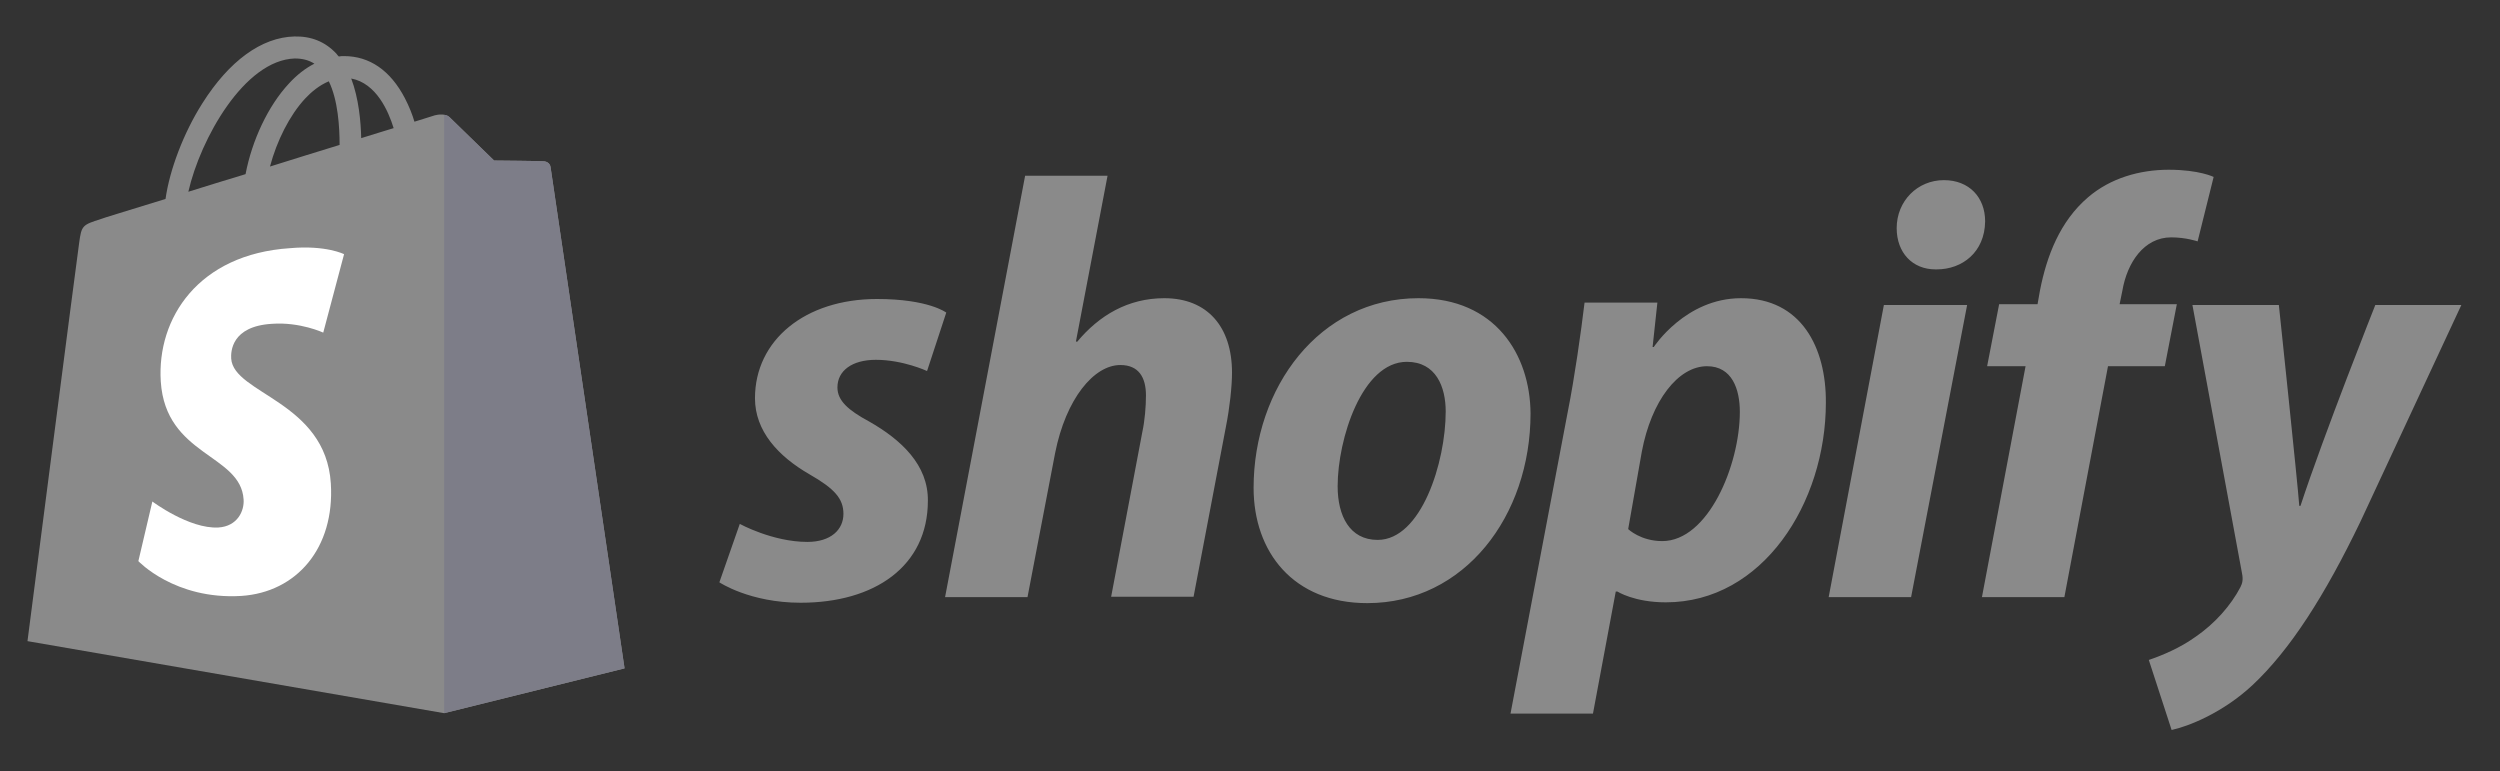
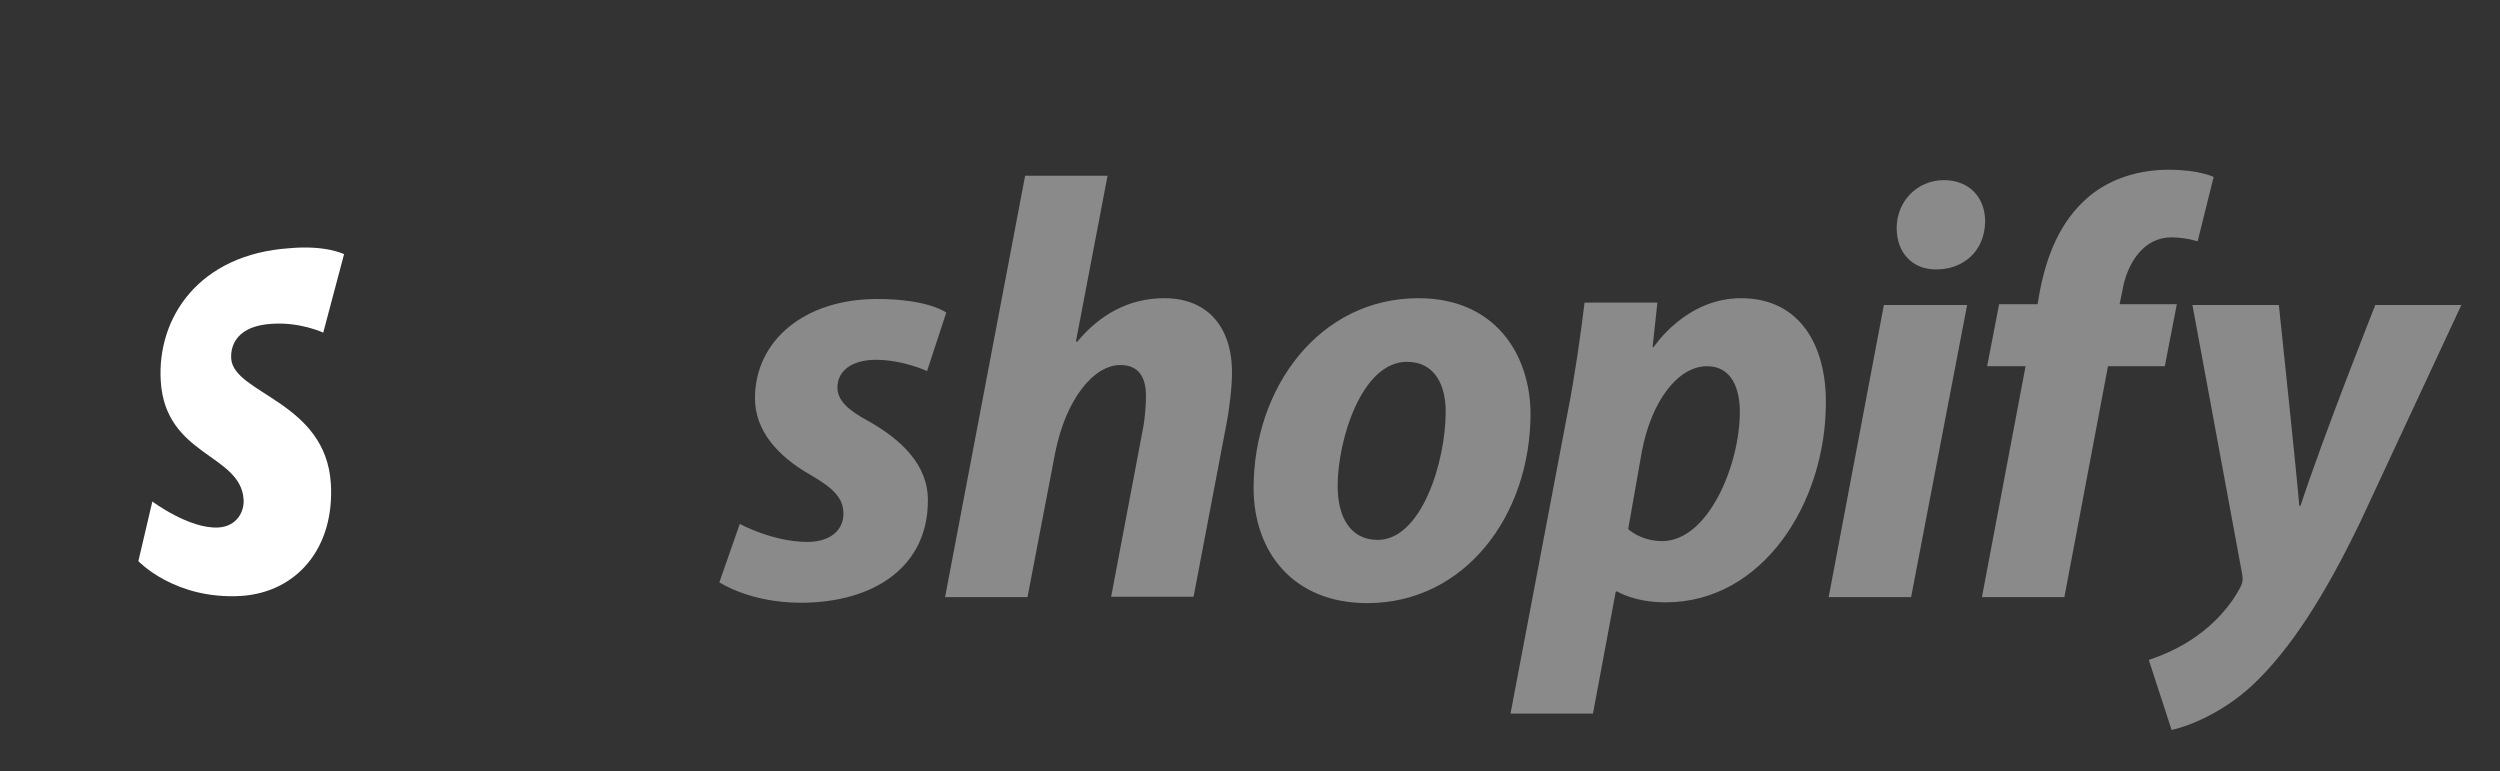
<svg xmlns="http://www.w3.org/2000/svg" width="107" height="33" viewBox="0 0 107 33" fill="none">
  <rect x="0" y="0" width="107" height="33" fill="#333333" stroke="none" />
-   <path d="M23.562 7.145C23.544 6.991 23.407 6.922 23.305 6.905C23.202 6.888 21.147 6.871 21.147 6.871C21.147 6.871 19.417 5.192 19.245 5.021C19.074 4.85 18.749 4.901 18.612 4.935C18.612 4.935 18.286 5.038 17.738 5.209C17.653 4.918 17.515 4.559 17.327 4.199C16.71 3.017 15.82 2.401 14.724 2.401C14.655 2.401 14.57 2.401 14.501 2.418C14.467 2.383 14.433 2.349 14.398 2.298C13.919 1.784 13.319 1.544 12.6 1.561C11.195 1.596 9.808 2.606 8.661 4.422C7.856 5.689 7.256 7.282 7.085 8.515C5.475 9.012 4.344 9.354 4.327 9.371C3.522 9.628 3.488 9.646 3.385 10.416C3.3 10.982 1.176 27.441 1.176 27.441L19.006 30.524L26.73 28.606C26.73 28.606 23.579 7.282 23.562 7.145ZM16.848 5.484C16.436 5.603 15.974 5.758 15.46 5.912C15.443 5.209 15.357 4.216 15.032 3.36C16.111 3.565 16.625 4.764 16.848 5.484ZM14.535 6.203C13.593 6.494 12.583 6.802 11.555 7.128C11.846 6.032 12.394 4.935 13.062 4.216C13.319 3.942 13.662 3.651 14.073 3.48C14.467 4.285 14.535 5.432 14.535 6.203ZM12.617 2.503C12.943 2.503 13.216 2.572 13.456 2.726C13.079 2.914 12.703 3.206 12.36 3.582C11.47 4.541 10.784 6.014 10.51 7.453C9.654 7.71 8.832 7.967 8.061 8.207C8.575 5.946 10.459 2.572 12.617 2.503Z" fill="#8A8A8A" />
-   <path d="M23.307 6.905C23.204 6.888 21.149 6.871 21.149 6.871C21.149 6.871 19.419 5.192 19.248 5.021C19.179 4.952 19.093 4.918 19.008 4.918V30.524L26.732 28.606C26.732 28.606 23.581 7.299 23.564 7.145C23.529 6.991 23.41 6.922 23.307 6.905Z" fill="#7D7D88" />
  <path d="M14.726 10.879L13.835 14.236C13.835 14.236 12.841 13.773 11.643 13.859C9.895 13.962 9.878 15.058 9.895 15.349C9.998 16.856 13.938 17.182 14.16 20.693C14.332 23.468 12.687 25.352 10.324 25.506C7.48 25.677 5.922 24.016 5.922 24.016L6.521 21.464C6.521 21.464 8.097 22.645 9.347 22.577C10.169 22.526 10.461 21.858 10.426 21.378C10.306 19.425 7.087 19.528 6.881 16.325C6.71 13.619 8.491 10.879 12.413 10.622C13.955 10.485 14.726 10.879 14.726 10.879Z" fill="white" />
  <path d="M37.195 18.038C36.304 17.558 35.842 17.147 35.842 16.582C35.842 15.863 36.475 15.4 37.486 15.4C38.651 15.4 39.678 15.88 39.678 15.88L40.5 13.379C40.5 13.379 39.747 12.797 37.537 12.797C34.454 12.797 32.313 14.561 32.313 17.045C32.313 18.449 33.307 19.528 34.643 20.299C35.722 20.916 36.099 21.344 36.099 21.994C36.099 22.663 35.568 23.194 34.557 23.194C33.067 23.194 31.663 22.423 31.663 22.423L30.789 24.923C30.789 24.923 32.091 25.797 34.266 25.797C37.435 25.797 39.713 24.238 39.713 21.429C39.73 19.905 38.582 18.826 37.195 18.038ZM49.835 12.763C48.276 12.763 47.043 13.499 46.101 14.63L46.05 14.613L47.403 7.522H43.875L40.449 25.557H43.977L45.159 19.391C45.622 17.062 46.821 15.623 47.951 15.623C48.739 15.623 49.047 16.154 49.047 16.925C49.047 17.404 48.996 18.004 48.893 18.483L47.557 25.54H51.085L52.473 18.244C52.627 17.473 52.73 16.548 52.73 15.948C52.73 13.979 51.668 12.763 49.835 12.763ZM60.711 12.763C56.463 12.763 53.654 16.599 53.654 20.881C53.654 23.622 55.35 25.814 58.519 25.814C62.681 25.814 65.507 22.08 65.507 17.695C65.49 15.178 63.999 12.763 60.711 12.763ZM58.964 23.108C57.765 23.108 57.251 22.08 57.251 20.813C57.251 18.792 58.296 15.486 60.214 15.486C61.465 15.486 61.876 16.565 61.876 17.61C61.876 19.785 60.831 23.108 58.964 23.108ZM74.516 12.763C72.135 12.763 70.782 14.852 70.782 14.852H70.731L70.936 12.951H67.819C67.665 14.236 67.391 16.171 67.1 17.627L64.65 30.541H68.179L69.155 25.317H69.223C69.223 25.317 69.943 25.78 71.296 25.78C75.441 25.78 78.147 21.532 78.147 17.233C78.164 14.887 77.102 12.763 74.516 12.763ZM71.142 23.159C70.217 23.159 69.686 22.645 69.686 22.645L70.268 19.34C70.679 17.147 71.827 15.674 73.06 15.674C74.139 15.674 74.465 16.668 74.465 17.627C74.465 19.905 73.111 23.159 71.142 23.159ZM83.2 7.71C82.069 7.71 81.178 8.601 81.178 9.765C81.178 10.81 81.847 11.53 82.84 11.53H82.891C83.987 11.53 84.947 10.793 84.964 9.474C84.964 8.447 84.279 7.71 83.2 7.71ZM78.267 25.557H81.795L84.193 13.054H80.63L78.267 25.557ZM93.168 13.02H90.719L90.838 12.437C91.044 11.238 91.763 10.159 92.928 10.159C93.562 10.159 94.058 10.331 94.058 10.331L94.744 7.573C94.744 7.573 94.127 7.265 92.825 7.265C91.575 7.265 90.325 7.624 89.365 8.447C88.167 9.474 87.601 10.947 87.31 12.437L87.207 13.02H85.563L85.049 15.674H86.694L84.827 25.557H88.355L90.222 15.674H92.654L93.168 13.02ZM101.663 13.054C101.663 13.054 99.454 18.62 98.46 21.652H98.409C98.34 20.676 97.535 13.054 97.535 13.054H93.836L95.96 24.547C96.011 24.803 95.977 24.958 95.891 25.129C95.48 25.917 94.795 26.688 93.973 27.253C93.305 27.732 92.568 28.041 91.969 28.246L92.945 31.243C93.665 31.089 95.138 30.507 96.405 29.325C98.015 27.818 99.505 25.489 101.029 22.32L105.346 13.054H101.663Z" fill="#8A8A8A" />
</svg>